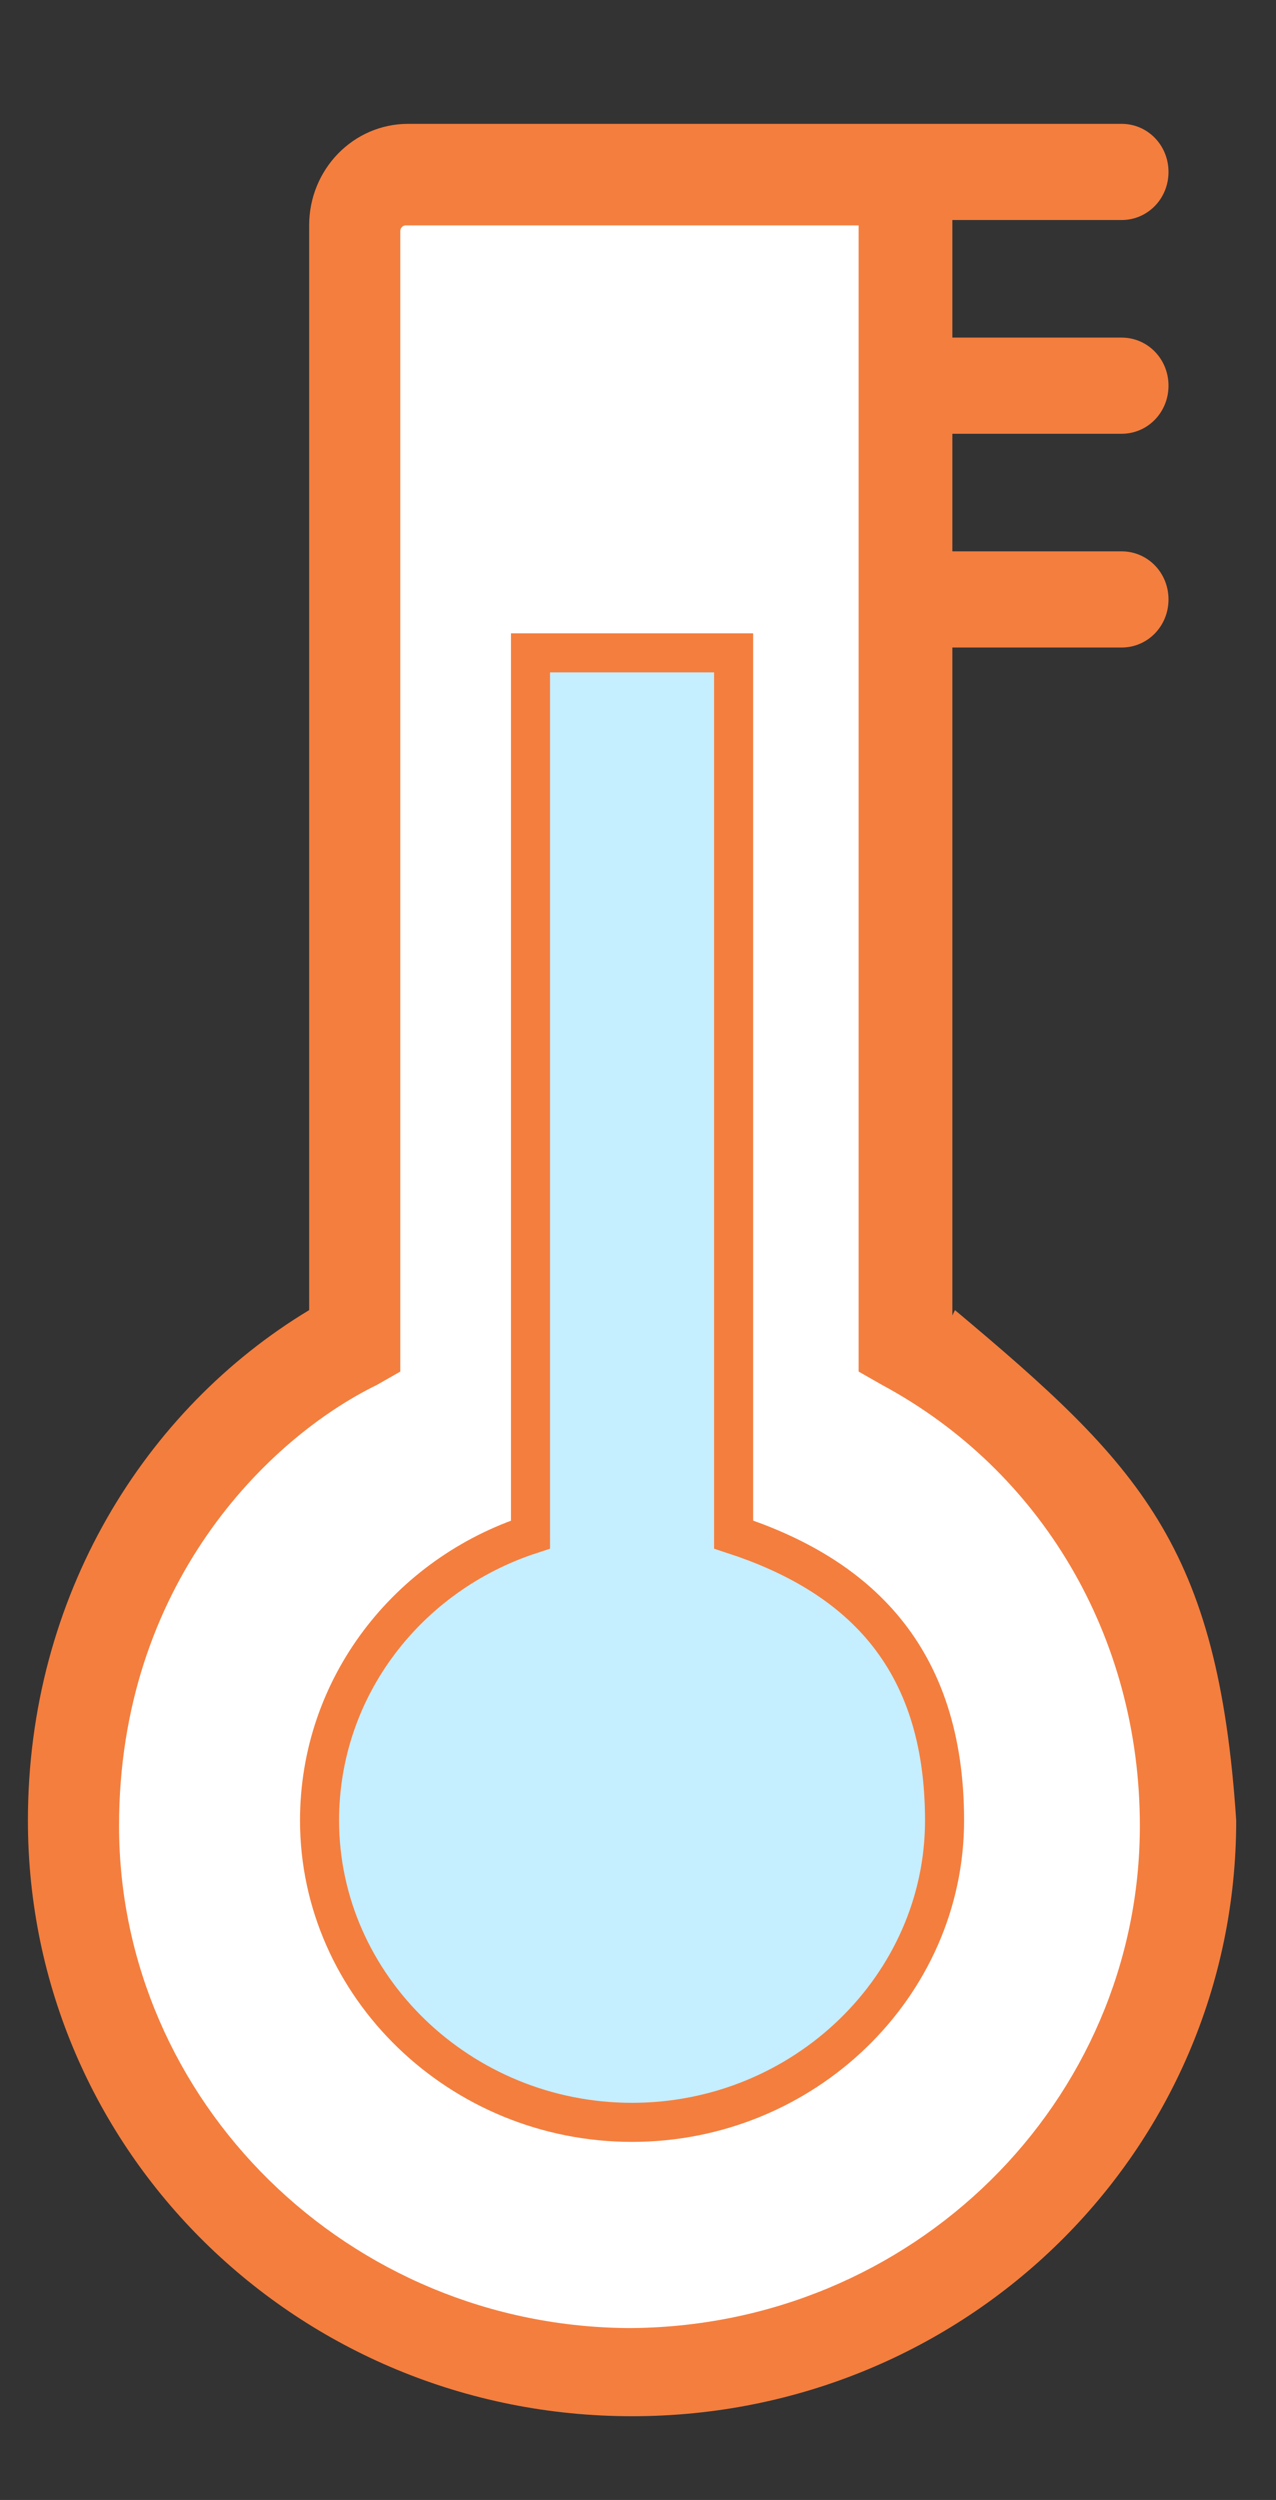
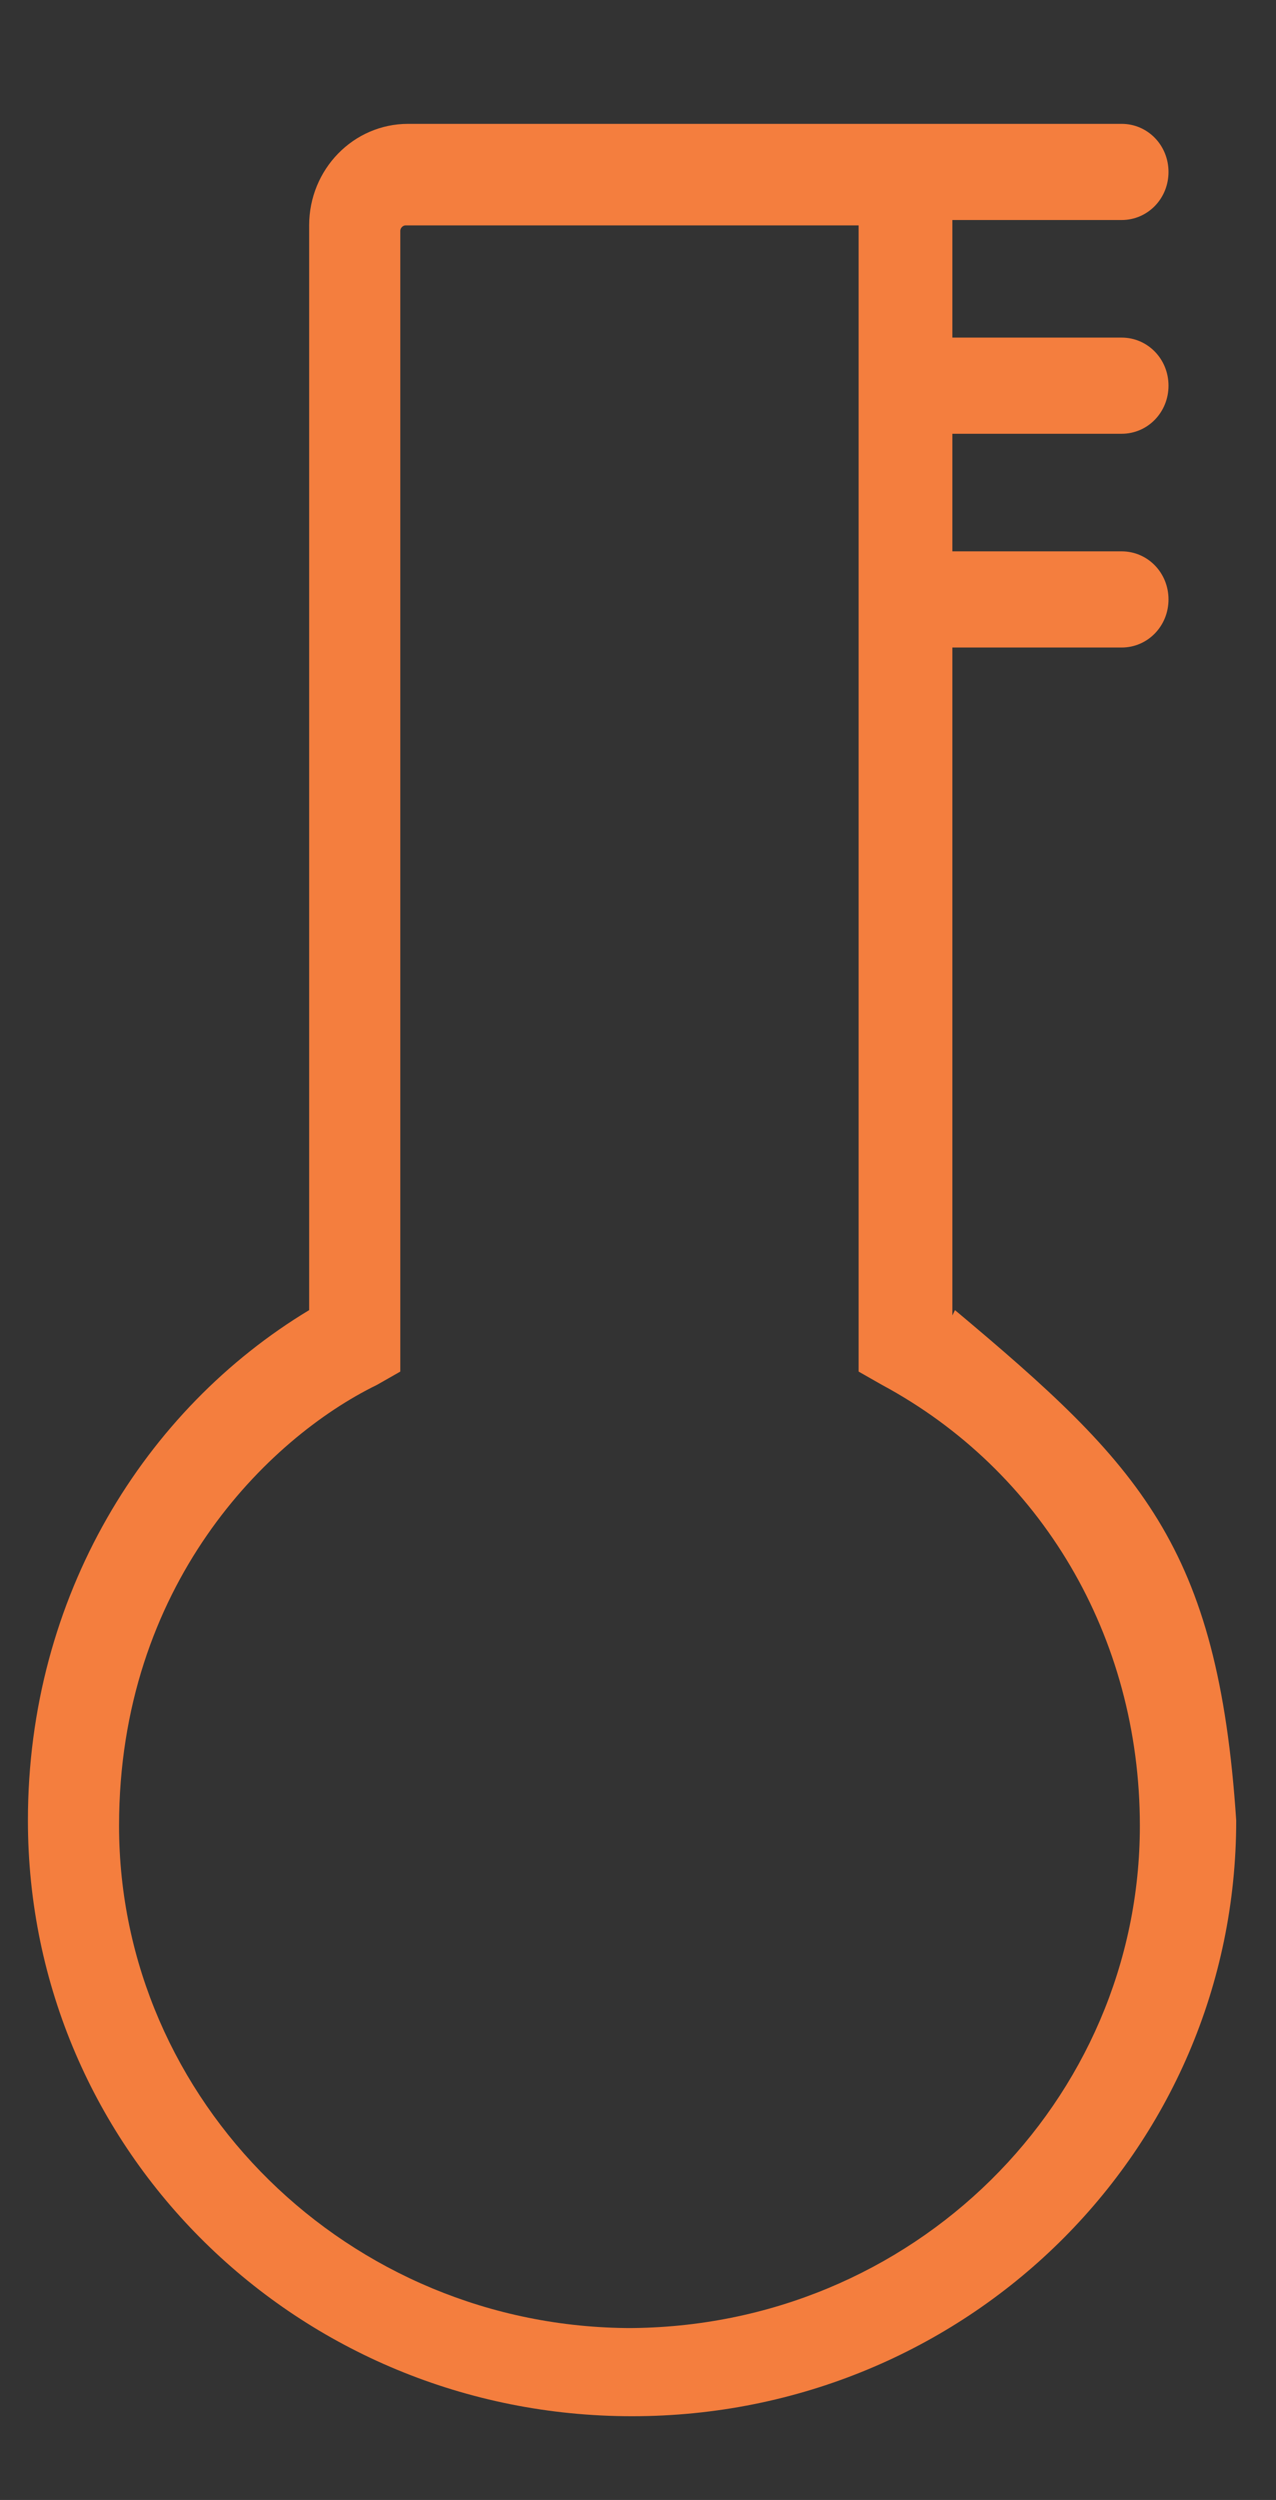
<svg xmlns="http://www.w3.org/2000/svg" width="49" height="96" viewBox="0 0 49 96" fill="none">
  <rect x="0" y="0" width="49" height="96" fill="#333333" stroke="none" />
-   <path d="M24.271 91.245C36.071 91.245 45.671 81.806 45.671 70.11C45.671 58.414 41.471 55.131 34.871 51.54V6.808H15.671C14.571 6.808 13.671 7.731 13.671 8.86V51.54C7.471 54.823 2.871 61.697 2.871 70.11C2.871 78.523 12.471 91.245 24.271 91.245Z" fill="white" />
  <path d="M36.572 50.514V24.865H43.072C44.072 24.865 44.872 24.044 44.872 23.018C44.872 21.992 44.072 21.172 43.072 21.172H36.572V16.657H43.072C44.072 16.657 44.872 15.836 44.872 14.81C44.872 13.784 44.072 12.964 43.072 12.964H36.572V8.449H43.072C44.072 8.449 44.872 7.629 44.872 6.603C44.872 5.577 44.072 4.756 43.072 4.756H15.672C13.572 4.756 11.872 6.5 11.872 8.655V50.309C5.572 54.105 1.072 61.287 1.072 69.905C1.072 82.627 11.472 92.784 24.272 92.784C37.072 92.784 47.472 82.627 47.472 69.905C46.772 59.338 43.772 56.26 36.672 50.309L36.572 50.514ZM24.272 89.399C13.372 89.399 4.572 80.678 4.572 70.11C4.572 60.877 10.272 55.234 14.472 53.182L15.372 52.669V8.86C15.372 8.757 15.472 8.655 15.572 8.655H32.972V52.669L33.872 53.182C39.972 56.465 43.772 62.826 43.772 70.11C43.772 80.678 35.072 89.399 24.072 89.399H24.272Z" fill="#F47E3E" />
-   <path d="M28.172 58.927V25.07H20.372V58.927C15.671 60.466 12.271 64.775 12.271 69.905C12.271 76.266 17.672 81.499 24.271 81.499C30.872 81.499 36.272 76.266 36.272 69.905C36.272 63.544 32.871 60.466 28.172 58.927Z" fill="#C5EEFF" stroke="#F47E3E" stroke-width="1.5" stroke-miterlimit="10" />
</svg>